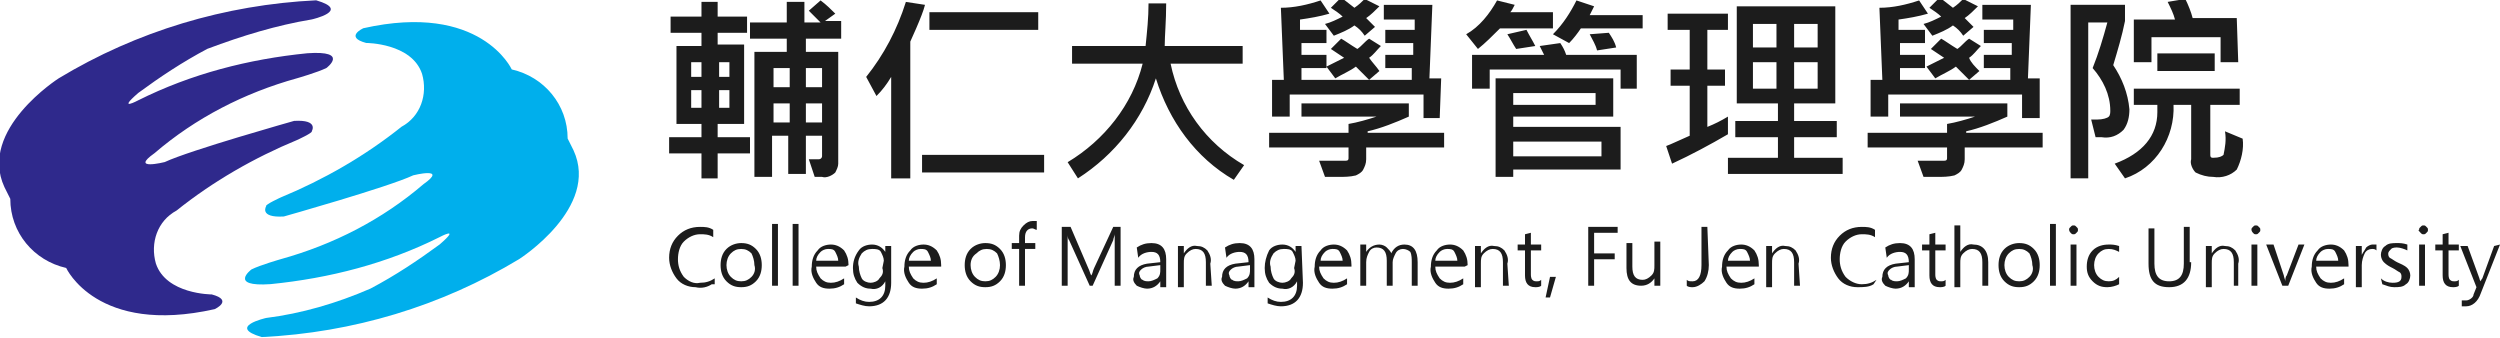
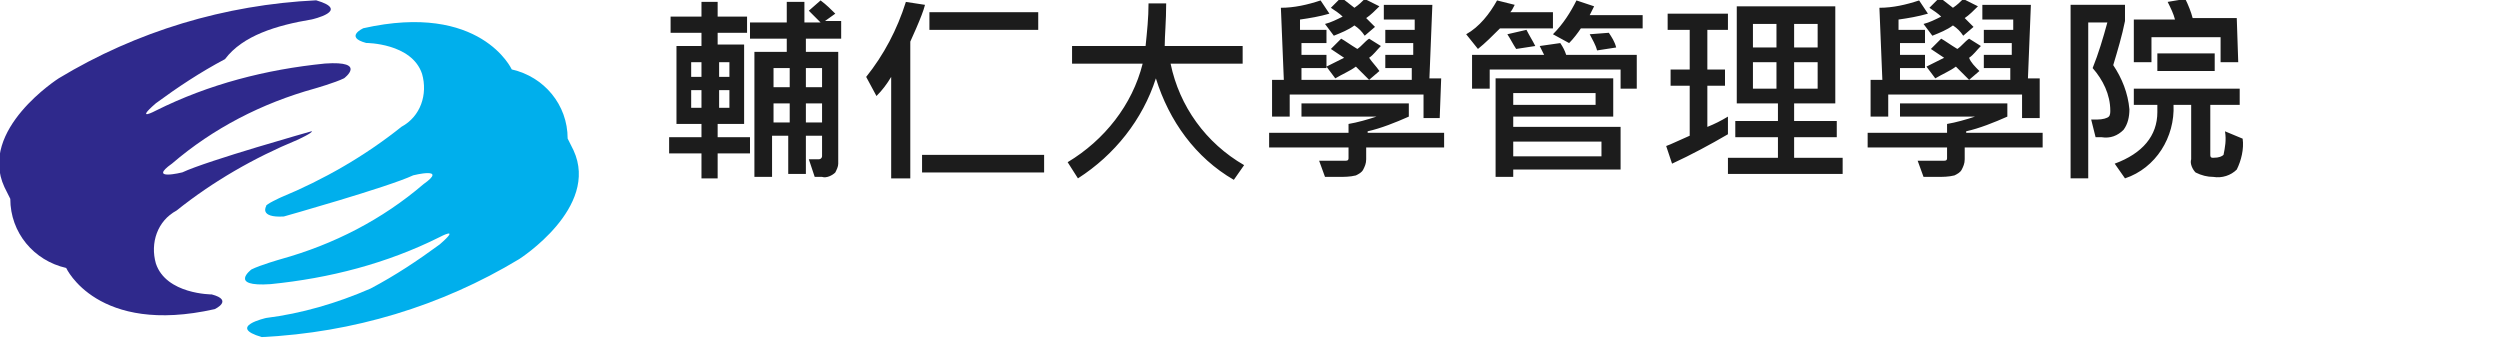
<svg xmlns="http://www.w3.org/2000/svg" version="1.1" id="圖層_1" x="0px" y="0px" width="170px" height="23px" viewBox="0 0 170 23" style="enable-background:new 0 0 170 23;" xml:space="preserve">
  <style type="text/css">
	.st0{fill:#2F298C;}
	.st1{fill:#00AFEC;}
	.st2{fill:#1C1C1C;}
	.st3{fill:#1C1C1C;enable-background:new    ;}
</style>
  <g id="logo" transform="translate(14148 12914.829)">
    <g id="Group_799" transform="translate(-14148 -12914.808)">
-       <path id="Path_405" class="st0" d="M21.2,1.3c0,0,2.7-0.6,0.3-1.3C15.3,0.3,9.3,2.1,4,5.3c0,0-5.5,3.5-3.7,7.4l0.4,0.8    c0,2.3,1.6,4.2,3.8,4.7c0,0,2.1,4.6,10.1,2.8c0,0,1.3-0.6-0.2-1c0,0-3.1,0-3.8-2.1c-0.4-1.4,0.1-2.9,1.4-3.6    c2.5-2,5.3-3.6,8.2-4.8c0,0,1.1-0.5,1-0.6c0,0,0.5-0.8-1.2-0.7c0,0-7.1,2-8.8,2.8c0,0-2.4,0.6-0.7-0.6c2.8-2.4,6.1-4.1,9.7-5.1    c0,0,1.4-0.4,2-0.7c0,0,1.6-1.2-1.3-1c-4,0.4-7.9,1.4-11.5,3.2c0,0-1.5,0.8,0-0.5c1.5-1.1,3-2.1,4.7-3C16.5,2.4,18.8,1.7,21.2,1.3    z" />
+       <path id="Path_405" class="st0" d="M21.2,1.3c0,0,2.7-0.6,0.3-1.3C15.3,0.3,9.3,2.1,4,5.3c0,0-5.5,3.5-3.7,7.4l0.4,0.8    c0,2.3,1.6,4.2,3.8,4.7c0,0,2.1,4.6,10.1,2.8c0,0,1.3-0.6-0.2-1c0,0-3.1,0-3.8-2.1c-0.4-1.4,0.1-2.9,1.4-3.6    c2.5-2,5.3-3.6,8.2-4.8c0,0,1.1-0.5,1-0.6c0,0-7.1,2-8.8,2.8c0,0-2.4,0.6-0.7-0.6c2.8-2.4,6.1-4.1,9.7-5.1    c0,0,1.4-0.4,2-0.7c0,0,1.6-1.2-1.3-1c-4,0.4-7.9,1.4-11.5,3.2c0,0-1.5,0.8,0-0.5c1.5-1.1,3-2.1,4.7-3C16.5,2.4,18.8,1.7,21.2,1.3    z" />
      <path id="Path_406" class="st1" d="M18.1,21.6c0,0-2.7,0.6-0.3,1.3c6.2-0.3,12.2-2.1,17.5-5.3c0,0,5.5-3.5,3.7-7.4l-0.4-0.8    c0-2.3-1.6-4.2-3.8-4.7c0,0-2.1-4.6-10.1-2.8c0,0-1.3,0.6,0.2,1c0,0,3.1,0,3.8,2.1c0.4,1.4-0.1,2.9-1.4,3.6    c-2.5,2-5.3,3.6-8.2,4.8c0,0-1.1,0.5-1,0.6c0,0-0.5,0.8,1.2,0.7c0,0,7.1-2,8.8-2.8c0,0,2.4-0.6,0.7,0.6c-2.8,2.4-6.1,4.1-9.7,5.1    c0,0-1.4,0.4-2,0.7c0,0-1.6,1.2,1.3,1c4-0.4,7.9-1.4,11.5-3.2c0,0,1.5-0.8,0,0.5c-1.5,1.1-3,2.1-4.7,3    C22.9,20.6,20.5,21.3,18.1,21.6z" />
    </g>
    <path id="Path_431" class="st2" d="M-14090.6-12912.2h-2.6v0.9h2.2v7.6c0,0.2-0.1,0.4-0.2,0.6c-0.2,0.2-0.6,0.4-0.9,0.3   c-0.1,0-0.3,0-0.5,0l-0.4-1.2c0.2,0,0.4,0,0.7,0c0.1,0,0.2-0.1,0.2-0.2c0,0,0,0,0,0v-1.4h-1.1v2.6h-1.2v-2.6h-1.1v2.8h-1.2v-8.5   h2.2v-0.9h-2.5v-1.1h2.5v-1.4h1.2v1.4h1.1c-0.3-0.3-0.5-0.5-0.8-0.8l0.8-0.7c0.4,0.3,0.7,0.6,1,0.9l-0.7,0.5h1.1V-12912.2z    M-14092.1-12908.9v-1.3h-1.1v1.3H-14092.1z M-14094.3-12908.9v-1.3h-1.1v1.3H-14094.3z M-14092.1-12906.5v-1.3h-1.1v1.3H-14092.1z    M-14094.3-12906.5v-1.3h-1.1v1.3H-14094.3z M-14097-12904.4h-2.2v1.7h-1.1v-1.7h-2.2v-1.1h2.2v-0.9h-1.7v-5.3h1.7v-0.9h-2.1v-1.1   h2.1v-1h1.1v1h2v1.1h-2v0.8h1.8v5.4h-1.8v0.9h2.2V-12904.4z M-14098.4-12909.6v-1h-0.7v1L-14098.4-12909.6z M-14100.3-12909.6v-1   h-0.7v1L-14100.3-12909.6z M-14098.4-12907.5v-1.2h-0.7v1.2H-14098.4z M-14100.3-12907.5v-1.2h-0.7v1.2H-14100.3z    M-14085.1-12914.5c-0.1,0.4-0.3,0.9-0.6,1.6l-0.4,0.9v9.3h-1.3v-6.9c-0.3,0.5-0.6,0.9-1,1.3l-0.7-1.3c1.2-1.5,2.1-3.2,2.7-5.1   L-14085.1-12914.5z M-14077.4-12912.8h-7.4v-1.2h7.4L-14077.4-12912.8z M-14077-12903.1h-8.3v-1.2h8.3L-14077-12903.1z    M-14063.4-12903.6l-0.7,1c-2.6-1.5-4.4-4-5.3-6.9c-0.9,2.8-2.8,5.2-5.3,6.8l-0.7-1.1c2.5-1.5,4.4-3.9,5.1-6.7h-4.8l0-1.2h5   c0.1-1,0.2-1.9,0.2-2.9h1.2c0,1.2-0.1,2.2-0.1,2.9h5.3v1.2h-4.9C-14067.8-12907.6-14066-12905.1-14063.4-12903.6z    M-14054.2-12914.4c-0.3,0.3-0.6,0.6-0.9,0.8c0.2,0.2,0.4,0.4,0.6,0.6l-0.7,0.6c-0.2-0.3-0.4-0.5-0.7-0.7c-0.4,0.3-0.9,0.5-1.4,0.7   l-0.6-0.8c0.4-0.1,0.8-0.3,1.2-0.5c-0.2-0.2-0.5-0.4-0.8-0.6l0.7-0.7l0.9,0.7c0.3-0.2,0.5-0.4,0.7-0.6L-14054.2-12914.4z    M-14050.1-12906.8h-1.1v-1.6h-9.1v1.5h-1.2v-2.5h0.8l-0.2-4.9c0.9,0,1.8-0.2,2.7-0.5l0.6,0.9c-0.7,0.2-1.3,0.3-2,0.4l0,0.7h1.8   v0.9h-1.7l0,0.8h1.7v0.9h-1.7l0,0.8h7.5l0-0.8h-1.8v-0.9h1.9l0-0.8h-1.9v-0.9h2l0-0.7h-2.1v-1h3.3l-0.2,5h0.8L-14050.1-12906.8z    M-14054.2-12910l-0.7,0.6c-0.3-0.3-0.6-0.6-0.9-0.9c-0.4,0.3-0.9,0.5-1.4,0.8l-0.6-0.8c0.4-0.2,0.8-0.4,1.2-0.6   c-0.3-0.2-0.6-0.4-0.9-0.6l0.7-0.7c0.2,0.1,0.6,0.4,1.1,0.7c0.3-0.2,0.5-0.5,0.8-0.7l0.8,0.5c-0.3,0.3-0.5,0.6-0.8,0.8   C-14054.7-12910.6-14054.4-12910.3-14054.2-12910L-14054.2-12910z M-14049.9-12904.8h-5.2v0.8c0,0.3-0.1,0.5-0.2,0.7   c-0.1,0.2-0.3,0.3-0.5,0.4c-0.4,0.1-0.8,0.1-1.2,0.1c-0.3,0-0.6,0-0.9,0l-0.4-1.1c0.3,0,0.9,0,1.8,0c0.2,0,0.2-0.1,0.2-0.2v-0.7   h-5.4v-1h5.4v-0.6c0.6-0.1,1.3-0.3,1.9-0.5h-5.1v-0.9h7.3v0.9c-0.9,0.4-1.9,0.8-2.8,1v0.1h5.2V-12904.8z M-14036.3-12912.9h-4.2   c-0.2,0.3-0.5,0.7-0.8,1l-1.1-0.6c0.7-0.7,1.2-1.5,1.6-2.3l1.2,0.4c-0.1,0.2-0.2,0.4-0.3,0.6h3.6L-14036.3-12912.9z    M-14042.4-12912.9h-3.6c-0.5,0.5-1,1-1.5,1.4l-0.8-1c0.9-0.5,1.6-1.4,2.1-2.3l1.2,0.3c-0.1,0.2-0.2,0.4-0.3,0.5h2.9   L-14042.4-12912.9z M-14043.6-12911.7l-1.3,0.2c-0.2-0.3-0.4-0.7-0.6-1l1.3-0.3C-14044-12912.4-14043.8-12912.1-14043.6-12911.7z    M-14038.1-12911.6l-1.3,0.2c-0.1-0.4-0.3-0.7-0.5-1.1l1.3-0.1C-14038.4-12912.3-14038.2-12912-14038.1-12911.6L-14038.1-12911.6z    M-14036.6-12908.8h-1.2v-1.3h-8.9v1.3h-1.2v-2.3h4.9c-0.1-0.2-0.2-0.4-0.3-0.6l1.4-0.2c0.2,0.3,0.3,0.5,0.4,0.8h4.8V-12908.8z    M-14037.8-12903.3h-7.3v0.5h-1.2v-6.7h8v2.6h-6.8v0.7h7.3V-12903.3z M-14039.5-12907.7v-0.8h-5.6v0.8H-14039.5z M-14039.1-12904.2   v-1h-6v1H-14039.1z M-14022.7-12903h-7.8v-1.1h3.4v-1.4h-2.9v-1.1h2.9v-1.2h-2.8v-6.6h6.7v6.6h-2.8v1.2h2.9v1.1h-2.9v1.4h3.3   V-12903z M-14024.4-12911.6v-1.6h-1.6v1.6H-14024.4z M-14027.2-12911.6v-1.6h-1.6v1.6H-14027.2z M-14024.4-12908.8v-1.8h-1.6v1.8   H-14024.4z M-14027.2-12908.8v-1.8h-1.6v1.8H-14027.2z M-14030.5-12905.7c-1.2,0.7-2.5,1.4-3.8,2l-0.4-1.2c0.3-0.1,0.9-0.4,1.6-0.7   v-3.4h-1.3v-1.1h1.3v-2.7h-1.5v-1.1h4.1v1.1h-1.4v2.7h1.2v1.1h-1.2v2.8c0.5-0.2,0.9-0.4,1.4-0.7L-14030.5-12905.7z    M-14013.5-12914.4c-0.3,0.3-0.6,0.6-0.9,0.8c0.2,0.2,0.4,0.4,0.6,0.6l-0.7,0.6c-0.2-0.3-0.4-0.5-0.7-0.7c-0.4,0.3-0.9,0.5-1.4,0.7   l-0.6-0.8c0.4-0.1,0.8-0.3,1.2-0.5c-0.2-0.2-0.5-0.4-0.8-0.6l0.7-0.7l0.9,0.7c0.3-0.2,0.5-0.4,0.7-0.6L-14013.5-12914.4z    M-14009.4-12906.8h-1.1v-1.6h-9.1v1.5h-1.2v-2.5h0.8l-0.2-4.9c0.9,0,1.8-0.2,2.7-0.5l0.6,0.9c-0.7,0.2-1.3,0.3-2,0.4l0,0.7h1.8   v0.9h-1.7l0,0.8h1.7v0.9h-1.7l0,0.8h7.5l0-0.8h-1.8v-0.9h1.9l0-0.8h-1.9v-0.9h2l0-0.7h-2.1v-1h3.3l-0.2,5h0.8V-12906.8z    M-14013.4-12910l-0.7,0.6c-0.3-0.3-0.6-0.6-0.9-0.9c-0.4,0.3-0.9,0.5-1.4,0.8l-0.6-0.8c0.4-0.2,0.8-0.4,1.2-0.6   c-0.3-0.2-0.6-0.4-0.9-0.6l0.7-0.7c0.2,0.1,0.6,0.4,1.1,0.7c0.3-0.2,0.5-0.5,0.8-0.7l0.8,0.5c-0.3,0.3-0.5,0.6-0.8,0.8   C-14014-12910.6-14013.7-12910.3-14013.4-12910z M-14009.2-12904.8h-5.2v0.8c0,0.3-0.1,0.5-0.2,0.7c-0.1,0.2-0.3,0.3-0.5,0.4   c-0.4,0.1-0.8,0.1-1.2,0.1c-0.3,0-0.6,0-0.9,0l-0.4-1.1c0.3,0,0.9,0,1.8,0c0.2,0,0.2-0.1,0.2-0.2v-0.7h-5.4v-1h5.4v-0.6   c0.6-0.1,1.3-0.3,1.9-0.5h-5.1v-0.9h7.3v0.9c-0.9,0.4-1.9,0.8-2.8,1v0.1h5.2V-12904.8z M-13995.8-12910.6h-1.2v-1.7h-4.7v1.7h-1.2   v-2.9h2.8c-0.1-0.4-0.3-0.8-0.5-1.2l1.2-0.2c0.2,0.4,0.4,0.9,0.5,1.3h3L-13995.8-12910.6z M-14004.3-12910.4c0.6,0.9,1,1.9,1.1,3   c0,0.5-0.1,1-0.4,1.4c-0.4,0.4-0.9,0.6-1.5,0.5c-0.1,0-0.2,0-0.4,0l-0.3-1.2c0.1,0,0.3,0,0.4,0c0.4,0,0.7-0.1,0.8-0.2   c0.1-0.1,0.1-0.3,0.1-0.4c0-1.1-0.5-2.1-1.2-2.9c0.4-1,0.7-2,1-3.1h-1.3v10.6h-1.2v-11.8h3.7v1.1   C-14003.7-12912.4-14004-12911.4-14004.3-12910.4L-14004.3-12910.4z M-13997.4-12910h-3.9v-1.2h3.9V-12910z M-13995.5-12905.4   c0.1,0.7-0.1,1.5-0.4,2.1c-0.4,0.4-1,0.6-1.6,0.5c-0.4,0-0.8-0.1-1.2-0.3c-0.2-0.2-0.4-0.6-0.3-0.9v-3.7h-1.2   c0.1,2.2-1.2,4.3-3.3,5l-0.7-1c1.9-0.7,2.9-1.9,2.9-3.5c0-0.2,0-0.3,0-0.5h-1.6v-1.1h7.2v1.1h-2v3.4c0,0.2,0.1,0.2,0.2,0.2   c0.4,0,0.6-0.1,0.7-0.2c0.1-0.5,0.2-1,0.1-1.6L-13995.5-12905.4z" />
-     <path id="Path_432" class="st3" d="M-14099.6-12895.5c-0.3,0.2-0.7,0.3-1.1,0.2c-0.5,0-1-0.2-1.3-0.6c-0.3-0.4-0.5-0.9-0.5-1.4   c0-0.6,0.2-1.1,0.6-1.5c0.4-0.4,0.9-0.6,1.5-0.6c0.3,0,0.6,0,0.9,0.2v0.5c-0.3-0.2-0.6-0.2-0.9-0.2c-0.4,0-0.8,0.2-1.1,0.5   c-0.3,0.3-0.4,0.8-0.4,1.2c0,0.4,0.1,0.8,0.4,1.2c0.3,0.3,0.7,0.5,1.1,0.4c0.4,0,0.7-0.1,1-0.3V-12895.5z M-14099-12896.8   c0-0.4,0.1-0.8,0.4-1.1c0.3-0.3,0.7-0.4,1-0.4c0.4,0,0.7,0.1,1,0.4c0.3,0.3,0.4,0.7,0.4,1.1c0,0.4-0.1,0.8-0.4,1.1   c-0.3,0.3-0.6,0.4-1,0.4c-0.4,0-0.7-0.1-1-0.4C-14098.9-12896-14099-12896.4-14099-12896.8L-14099-12896.8z M-14098.6-12896.8   c0,0.3,0.1,0.6,0.3,0.8c0.2,0.2,0.4,0.3,0.7,0.3c0.3,0,0.5-0.1,0.7-0.3c0.2-0.2,0.3-0.5,0.2-0.8c0-0.3-0.1-0.6-0.2-0.8   c-0.2-0.2-0.4-0.3-0.7-0.3c-0.3,0-0.5,0.1-0.7,0.3C-14098.5-12897.4-14098.6-12897.1-14098.6-12896.8z M-14095.5-12895.4v-4.2h0.4   v4.2H-14095.5z M-14094.1-12895.4v-4.2h0.4v4.2H-14094.1z M-14090.5-12896.7h-2c0,0.3,0.1,0.5,0.3,0.8c0.2,0.2,0.4,0.3,0.7,0.3   c0.3,0,0.6-0.1,0.9-0.3v0.4c-0.3,0.2-0.6,0.3-1,0.3c-0.4,0-0.7-0.1-0.9-0.4c-0.2-0.3-0.4-0.7-0.3-1.1c0-0.4,0.1-0.8,0.4-1.1   c0.2-0.3,0.6-0.4,0.9-0.4c0.3,0,0.6,0.1,0.9,0.4c0.2,0.3,0.3,0.6,0.3,1L-14090.5-12896.7z M-14091-12897.1c0-0.2-0.1-0.4-0.2-0.6   c-0.1-0.2-0.3-0.2-0.5-0.2c-0.2,0-0.4,0.1-0.5,0.2c-0.2,0.2-0.3,0.4-0.3,0.6H-14091z M-14087.4-12895.6c0,1-0.5,1.6-1.5,1.6   c-0.3,0-0.6-0.1-0.9-0.2v-0.4c0.3,0.2,0.6,0.3,0.9,0.3c0.7,0,1.1-0.4,1.1-1.1v-0.3h0c-0.2,0.4-0.6,0.6-1,0.5   c-0.3,0-0.6-0.1-0.9-0.4c-0.2-0.3-0.3-0.6-0.3-1c0-0.4,0.1-0.8,0.4-1.2c0.2-0.3,0.6-0.4,0.9-0.4c0.4,0,0.7,0.2,0.9,0.5h0v-0.4h0.4   L-14087.4-12895.6z M-14087.9-12897.1c0-0.2-0.1-0.4-0.2-0.6c-0.1-0.2-0.4-0.2-0.6-0.2c-0.3,0-0.5,0.1-0.7,0.3   c-0.2,0.3-0.3,0.6-0.2,0.9c0,0.3,0.1,0.6,0.2,0.8c0.1,0.2,0.4,0.3,0.6,0.3c0.2,0,0.5-0.1,0.6-0.3c0.2-0.2,0.3-0.4,0.2-0.7   L-14087.9-12897.1z M-14084.2-12896.7h-2c0,0.3,0.1,0.5,0.3,0.8c0.2,0.2,0.4,0.3,0.7,0.3c0.3,0,0.6-0.1,0.9-0.3v0.4   c-0.3,0.2-0.6,0.3-1,0.3c-0.4,0-0.7-0.1-0.9-0.4c-0.2-0.3-0.4-0.7-0.3-1.1c0-0.4,0.1-0.8,0.4-1.1c0.2-0.3,0.6-0.4,0.9-0.4   c0.3,0,0.6,0.1,0.9,0.4c0.2,0.3,0.3,0.6,0.3,1V-12896.7z M-14084.7-12897.1c0-0.2-0.1-0.4-0.2-0.6c-0.1-0.2-0.3-0.2-0.5-0.2   c-0.2,0-0.4,0.1-0.5,0.2c-0.2,0.2-0.3,0.4-0.3,0.6H-14084.7z M-14082.4-12896.8c0-0.4,0.1-0.8,0.4-1.1c0.3-0.3,0.7-0.4,1-0.4   c0.4,0,0.7,0.1,1,0.4c0.3,0.3,0.4,0.7,0.4,1.1c0,0.4-0.1,0.8-0.4,1.1c-0.3,0.3-0.6,0.4-1,0.4c-0.4,0-0.7-0.1-1-0.4   C-14082.3-12896-14082.4-12896.4-14082.4-12896.8L-14082.4-12896.8z M-14082-12896.8c0,0.3,0.1,0.6,0.3,0.8   c0.2,0.2,0.4,0.3,0.7,0.3c0.3,0,0.5-0.1,0.7-0.3c0.2-0.2,0.3-0.5,0.3-0.8c0-0.3-0.1-0.6-0.2-0.8c-0.2-0.2-0.4-0.3-0.7-0.3   c-0.3,0-0.5,0.1-0.7,0.3C-14081.9-12897.4-14082-12897.1-14082-12896.8L-14082-12896.8z M-14077.5-12899.2c-0.1,0-0.2-0.1-0.3-0.1   c-0.3,0-0.5,0.2-0.5,0.6v0.4h0.7v0.4h-0.7v2.5h-0.4v-2.5h-0.5v-0.4h0.5v-0.5c0-0.3,0.1-0.5,0.3-0.7c0.2-0.2,0.4-0.3,0.6-0.3   c0.1,0,0.2,0,0.3,0L-14077.5-12899.2z M-14072.2-12895.4v-2.7c0-0.2,0-0.5,0-0.8h0c0,0.1-0.1,0.3-0.1,0.4l-1.4,3.1h-0.2l-1.4-3.1   c-0.1-0.1-0.1-0.3-0.1-0.4h0c0,0.1,0,0.4,0,0.8v2.7h-0.4v-4h0.6l1.2,2.8c0.1,0.2,0.1,0.3,0.2,0.5h0c0.1-0.1,0.1-0.3,0.2-0.5   l1.3-2.8h0.5v4H-14072.2z M-14070.7-12898c0.3-0.2,0.6-0.3,1-0.3c0.7,0,1,0.4,1,1.1v1.9h-0.4v-0.4h0c-0.2,0.3-0.5,0.5-0.9,0.5   c-0.2,0-0.5-0.1-0.7-0.2c-0.2-0.2-0.3-0.4-0.2-0.6c0-0.5,0.3-0.8,0.9-0.9l0.9-0.1c0-0.5-0.2-0.7-0.6-0.7c-0.3,0-0.7,0.1-0.9,0.4   L-14070.7-12898z M-14069.9-12896.7c-0.2,0-0.4,0.1-0.5,0.2c-0.1,0.1-0.2,0.2-0.1,0.4c0,0.1,0.1,0.3,0.2,0.3   c0.1,0.1,0.3,0.1,0.4,0.1c0.2,0,0.4-0.1,0.6-0.2c0.2-0.2,0.2-0.4,0.2-0.6v-0.3L-14069.9-12896.7z M-14065.6-12895.4h-0.4v-1.6   c0-0.6-0.2-0.9-0.7-0.9c-0.2,0-0.4,0.1-0.6,0.3c-0.2,0.2-0.2,0.4-0.2,0.7v1.6h-0.4v-2.8h0.4v0.5h0c0.2-0.3,0.5-0.6,0.9-0.5   c0.3,0,0.5,0.1,0.7,0.3c0.2,0.3,0.3,0.6,0.2,0.9L-14065.6-12895.4z M-14064.7-12898c0.3-0.2,0.6-0.3,1-0.3c0.7,0,1,0.4,1,1.1v1.9   h-0.4v-0.4h0c-0.2,0.3-0.5,0.5-0.9,0.5c-0.2,0-0.5-0.1-0.7-0.2c-0.2-0.2-0.3-0.4-0.2-0.6c0-0.5,0.3-0.8,0.9-0.9l0.9-0.1   c0-0.5-0.2-0.7-0.6-0.7c-0.3,0-0.7,0.1-0.9,0.4L-14064.7-12898z M-14063.8-12896.7c-0.2,0-0.4,0.1-0.5,0.2   c-0.1,0.1-0.2,0.2-0.1,0.4c0,0.1,0.1,0.3,0.2,0.3c0.1,0.1,0.3,0.1,0.4,0.1c0.2,0,0.4-0.1,0.6-0.2c0.2-0.2,0.2-0.4,0.2-0.6v-0.3   L-14063.8-12896.7z M-14059.4-12895.6c0,1-0.5,1.6-1.5,1.6c-0.3,0-0.6-0.1-0.9-0.2v-0.4c0.3,0.2,0.6,0.3,0.9,0.3   c0.7,0,1.1-0.4,1.1-1.1v-0.3h0c-0.2,0.4-0.6,0.6-1,0.5c-0.3,0-0.6-0.1-0.9-0.4c-0.2-0.3-0.3-0.6-0.3-1c0-0.4,0.1-0.8,0.3-1.2   c0.2-0.3,0.6-0.4,0.9-0.4c0.4,0,0.7,0.2,0.9,0.5h0v-0.4h0.4L-14059.4-12895.6z M-14059.9-12897.1c0-0.2-0.1-0.4-0.2-0.6   c-0.1-0.2-0.4-0.2-0.6-0.2c-0.3,0-0.5,0.1-0.7,0.3c-0.2,0.3-0.3,0.6-0.2,0.9c0,0.3,0.1,0.6,0.2,0.8c0.1,0.2,0.4,0.3,0.6,0.3   c0.2,0,0.5-0.1,0.6-0.3c0.2-0.2,0.3-0.4,0.2-0.7L-14059.9-12897.1z M-14056.3-12896.7h-2c0,0.3,0.1,0.5,0.3,0.8   c0.2,0.2,0.4,0.3,0.7,0.3c0.3,0,0.6-0.1,0.9-0.3v0.4c-0.3,0.2-0.6,0.3-1,0.3c-0.4,0-0.7-0.1-0.9-0.4c-0.2-0.3-0.4-0.7-0.3-1.1   c0-0.4,0.1-0.8,0.4-1.1c0.2-0.3,0.6-0.4,0.9-0.4c0.3,0,0.6,0.1,0.9,0.4c0.2,0.3,0.3,0.6,0.3,1V-12896.7z M-14056.7-12897.1   c0-0.2-0.1-0.4-0.2-0.6c-0.1-0.2-0.3-0.2-0.5-0.2c-0.2,0-0.4,0.1-0.5,0.2c-0.2,0.2-0.3,0.4-0.3,0.6L-14056.7-12897.1z    M-14051.6-12895.4h-0.4v-1.6c0-0.2,0-0.5-0.1-0.7c-0.1-0.1-0.3-0.2-0.5-0.2c-0.2,0-0.4,0.1-0.5,0.3c-0.1,0.2-0.2,0.4-0.2,0.6v1.6   h-0.4v-1.7c0-0.6-0.2-0.9-0.7-0.9c-0.2,0-0.4,0.1-0.5,0.3c-0.1,0.2-0.2,0.4-0.2,0.7v1.6h-0.4v-2.8h0.4v0.5h0   c0.2-0.3,0.5-0.5,0.9-0.5c0.2,0,0.4,0.1,0.5,0.2c0.1,0.1,0.3,0.3,0.3,0.4c0.2-0.4,0.5-0.6,0.9-0.6c0.6,0,0.9,0.4,0.9,1.2   L-14051.6-12895.4z M-14048.4-12896.7h-2c0,0.3,0.1,0.5,0.3,0.8c0.2,0.2,0.4,0.3,0.7,0.3c0.3,0,0.6-0.1,0.9-0.3v0.4   c-0.3,0.2-0.6,0.3-1,0.3c-0.4,0-0.7-0.1-0.9-0.4c-0.2-0.3-0.4-0.7-0.3-1.1c0-0.4,0.1-0.8,0.4-1.1c0.2-0.3,0.6-0.4,0.9-0.4   c0.3,0,0.6,0.1,0.9,0.4c0.2,0.3,0.3,0.6,0.3,1L-14048.4-12896.7z M-14048.9-12897.1c0-0.2-0.1-0.4-0.2-0.6   c-0.1-0.2-0.3-0.2-0.5-0.2c-0.2,0-0.4,0.1-0.5,0.2c-0.2,0.2-0.3,0.4-0.3,0.6H-14048.9z M-14045.4-12895.4h-0.4v-1.6   c0-0.6-0.2-0.9-0.7-0.9c-0.2,0-0.4,0.1-0.6,0.3c-0.2,0.2-0.2,0.4-0.2,0.7v1.6h-0.4v-2.8h0.4v0.5h0c0.2-0.3,0.5-0.6,0.9-0.5   c0.3,0,0.5,0.1,0.7,0.3c0.2,0.3,0.3,0.6,0.2,0.9L-14045.4-12895.4z M-14043.2-12895.4c-0.1,0.1-0.3,0.1-0.4,0.1   c-0.5,0-0.7-0.3-0.7-0.8v-1.7h-0.5v-0.4h0.5v-0.7l0.4-0.1v0.8h0.7v0.4h-0.7v1.6c0,0.1,0,0.3,0.1,0.4c0.1,0.1,0.2,0.1,0.3,0.1   c0.1,0,0.2,0,0.3-0.1L-14043.2-12895.4z M-14042.2-12896l-0.4,1.4h-0.3l0.3-1.4L-14042.2-12896z M-14038-12899h-1.6v1.4h1.4v0.4   h-1.4v1.8h-0.4v-4h2L-14038-12899z M-14035.1-12895.4h-0.4v-0.5h0c-0.2,0.3-0.5,0.5-0.9,0.5c-0.7,0-1-0.4-1-1.2v-1.7h0.4v1.6   c0,0.6,0.2,0.9,0.7,0.9c0.2,0,0.4-0.1,0.6-0.3c0.2-0.2,0.2-0.4,0.2-0.7v-1.6h0.4L-14035.1-12895.4z M-14031.8-12896.8   c0,0.4-0.1,0.8-0.3,1.1c-0.2,0.2-0.5,0.4-0.8,0.4c-0.1,0-0.3,0-0.4-0.1v-0.4c0.1,0.1,0.2,0.1,0.4,0.1c0.4,0,0.6-0.4,0.6-1.1v-2.6   h0.4L-14031.8-12896.8z M-14028.6-12896.7h-2c0,0.3,0.1,0.5,0.3,0.8c0.2,0.2,0.4,0.3,0.7,0.3c0.3,0,0.6-0.1,0.9-0.3v0.4   c-0.3,0.2-0.6,0.3-1,0.3c-0.4,0-0.7-0.1-0.9-0.4c-0.2-0.3-0.4-0.7-0.3-1.1c0-0.4,0.1-0.8,0.4-1.1c0.2-0.3,0.6-0.4,0.9-0.4   c0.3,0,0.6,0.1,0.9,0.4c0.2,0.3,0.3,0.6,0.3,1V-12896.7z M-14029-12897.1c0-0.2-0.1-0.4-0.2-0.6c-0.1-0.2-0.3-0.2-0.5-0.2   c-0.2,0-0.4,0.1-0.5,0.2c-0.2,0.2-0.3,0.4-0.3,0.6H-14029z M-14025.6-12895.4h-0.4v-1.6c0-0.6-0.2-0.9-0.7-0.9   c-0.2,0-0.4,0.1-0.6,0.3c-0.2,0.2-0.2,0.4-0.2,0.7v1.6h-0.4v-2.8h0.4v0.5h0c0.2-0.3,0.5-0.6,0.9-0.5c0.3,0,0.5,0.1,0.7,0.3   c0.2,0.3,0.3,0.6,0.2,0.9L-14025.6-12895.4z M-14020.6-12895.5c-0.3,0.2-0.7,0.2-1.1,0.2c-0.5,0-1-0.2-1.3-0.6   c-0.3-0.4-0.5-0.9-0.5-1.4c0-0.6,0.2-1.1,0.6-1.5c0.4-0.4,0.9-0.6,1.5-0.6c0.3,0,0.6,0,0.9,0.2v0.5c-0.3-0.2-0.6-0.2-0.9-0.2   c-0.4,0-0.8,0.2-1.1,0.5c-0.3,0.3-0.4,0.8-0.4,1.2c0,0.4,0.1,0.8,0.4,1.2c0.3,0.3,0.7,0.5,1.1,0.5c0.4,0,0.7-0.1,1-0.3   L-14020.6-12895.5z M-14019.8-12898c0.3-0.2,0.6-0.3,1-0.3c0.7,0,1,0.4,1,1.1v1.9h-0.4v-0.4h0c-0.2,0.3-0.5,0.5-0.9,0.5   c-0.2,0-0.5-0.1-0.7-0.2c-0.2-0.2-0.3-0.4-0.2-0.6c0-0.5,0.3-0.8,0.9-0.9l0.9-0.1c0-0.5-0.2-0.7-0.6-0.7c-0.3,0-0.7,0.1-0.9,0.4   L-14019.8-12898z M-14019-12896.7c-0.2,0-0.4,0.1-0.5,0.2c-0.1,0.1-0.2,0.2-0.1,0.4c0,0.1,0.1,0.3,0.2,0.3c0.1,0.1,0.3,0.1,0.4,0.1   c0.2,0,0.4-0.1,0.6-0.2c0.2-0.2,0.2-0.4,0.2-0.6v-0.3L-14019-12896.7z M-14015.7-12895.4c-0.1,0.1-0.3,0.1-0.4,0.1   c-0.5,0-0.7-0.3-0.7-0.8v-1.7h-0.5v-0.4h0.5v-0.7l0.4-0.1v0.8h0.7v0.4h-0.7v1.6c0,0.1,0,0.3,0.1,0.4c0.1,0.1,0.2,0.1,0.3,0.1   c0.1,0,0.2,0,0.3-0.1L-14015.7-12895.4z M-14012.8-12895.4h-0.4v-1.6c0-0.6-0.2-0.9-0.7-0.9c-0.2,0-0.4,0.1-0.6,0.3   c-0.2,0.2-0.2,0.4-0.2,0.7v1.6h-0.4v-4.2h0.4v1.8h0c0.2-0.3,0.5-0.6,0.9-0.5c0.6,0,1,0.4,1,1.2L-14012.8-12895.4z    M-14012.1-12896.8c0-0.4,0.1-0.8,0.4-1.1c0.3-0.3,0.7-0.4,1-0.4c0.4,0,0.7,0.1,1,0.4c0.3,0.3,0.4,0.7,0.4,1.1   c0,0.4-0.1,0.8-0.4,1.1c-0.3,0.3-0.6,0.4-1,0.4c-0.4,0-0.7-0.1-1-0.4C-14012-12896-14012.1-12896.4-14012.1-12896.8z    M-14011.7-12896.8c0,0.3,0.1,0.6,0.3,0.8c0.2,0.2,0.4,0.3,0.7,0.3c0.3,0,0.5-0.1,0.7-0.3c0.2-0.2,0.3-0.5,0.2-0.8   c0-0.3-0.1-0.6-0.2-0.8c-0.2-0.2-0.4-0.3-0.7-0.3c-0.3,0-0.5,0.1-0.7,0.3C-14011.6-12897.4-14011.7-12897.1-14011.7-12896.8z    M-14008.6-12895.4v-4.2h0.4v4.2H-14008.6z M-14007.3-12899.2c0-0.1,0-0.1,0.1-0.2c0.1-0.1,0.1-0.1,0.2-0.1c0.1,0,0.1,0,0.2,0.1   c0.1,0.1,0.1,0.1,0.1,0.2c0,0.1,0,0.1-0.1,0.2c-0.1,0.1-0.1,0.1-0.2,0.1c-0.1,0-0.1,0-0.2-0.1   C-14007.3-12899.1-14007.3-12899.2-14007.3-12899.2z M-14007.2-12895.4v-2.8h0.4v2.8H-14007.2z M-14003.9-12895.5   c-0.2,0.1-0.5,0.2-0.8,0.2c-0.4,0-0.7-0.1-1-0.4c-0.3-0.3-0.4-0.6-0.4-1c0-0.4,0.1-0.8,0.4-1.1c0.3-0.3,0.7-0.4,1.1-0.4   c0.2,0,0.4,0,0.7,0.1v0.4c-0.2-0.1-0.4-0.2-0.7-0.2c-0.3,0-0.5,0.1-0.7,0.3c-0.2,0.2-0.3,0.5-0.3,0.8c0,0.3,0.1,0.6,0.3,0.8   c0.2,0.2,0.4,0.3,0.7,0.3c0.3,0,0.5-0.1,0.7-0.3L-14003.9-12895.5z M-13999-12897c0,1.1-0.5,1.7-1.5,1.7c-1,0-1.4-0.5-1.4-1.6v-2.4   h0.4v2.4c0,0.8,0.3,1.2,1,1.2c0.7,0,1-0.4,1-1.2v-2.5h0.4V-12897z M-13995.7-12895.4h-0.4v-1.6c0-0.6-0.2-0.9-0.7-0.9   c-0.2,0-0.4,0.1-0.6,0.3c-0.2,0.2-0.2,0.4-0.2,0.7v1.6h-0.4v-2.8h0.4v0.5h0c0.2-0.3,0.5-0.6,0.9-0.5c0.3,0,0.5,0.1,0.7,0.3   c0.2,0.3,0.3,0.6,0.2,0.9V-12895.4z M-13994.9-12899.2c0-0.1,0-0.1,0.1-0.2c0.1-0.1,0.1-0.1,0.2-0.1c0.1,0,0.1,0,0.2,0.1   c0.1,0.1,0.1,0.1,0.1,0.2c0,0.1,0,0.1-0.1,0.2c-0.1,0.1-0.1,0.1-0.2,0.1c-0.1,0-0.1,0-0.2-0.1   C-13994.9-12899.1-13994.9-12899.2-13994.9-12899.2L-13994.9-12899.2z M-13994.9-12895.4v-2.8h0.4v2.8L-13994.9-12895.4z    M-13991.3-12898.2l-1.1,2.8h-0.4l-1.1-2.8h0.5l0.7,2.1c0,0.1,0.1,0.3,0.1,0.4h0c0-0.1,0-0.3,0.1-0.4l0.8-2.1L-13991.3-12898.2z    M-13988.5-12896.7h-2c0,0.3,0.1,0.5,0.3,0.8c0.2,0.2,0.4,0.3,0.7,0.3c0.3,0,0.6-0.1,0.9-0.3v0.4c-0.3,0.2-0.6,0.3-1,0.3   c-0.4,0-0.7-0.1-0.9-0.4c-0.2-0.3-0.4-0.7-0.3-1.1c0-0.4,0.1-0.8,0.4-1.1c0.2-0.3,0.6-0.4,0.9-0.4c0.3,0,0.6,0.1,0.9,0.4   c0.2,0.3,0.3,0.6,0.3,1V-12896.7z M-13989-12897.1c0-0.2-0.1-0.4-0.2-0.6c-0.1-0.2-0.3-0.2-0.5-0.2c-0.2,0-0.4,0.1-0.5,0.2   c-0.2,0.2-0.3,0.4-0.3,0.6H-13989z M-13986.4-12897.8c-0.1-0.1-0.2-0.1-0.3-0.1c-0.2,0-0.4,0.1-0.5,0.3c-0.1,0.2-0.2,0.5-0.2,0.8   v1.5h-0.4v-2.8h0.4v0.6h0c0.1-0.2,0.2-0.3,0.3-0.5c0.1-0.1,0.3-0.2,0.4-0.2c0.1,0,0.2,0,0.3,0L-13986.4-12897.8z M-13986.1-12895.9   c0.2,0.2,0.5,0.3,0.8,0.3c0.4,0,0.6-0.1,0.6-0.4c0-0.1,0-0.2-0.1-0.3c-0.2-0.1-0.3-0.2-0.5-0.3c-0.2-0.1-0.4-0.2-0.6-0.4   c-0.1-0.1-0.2-0.3-0.2-0.5c0-0.2,0.1-0.5,0.3-0.6c0.2-0.2,0.5-0.2,0.8-0.2c0.2,0,0.4,0,0.7,0.1v0.4c-0.2-0.1-0.5-0.2-0.7-0.2   c-0.1,0-0.3,0-0.4,0.1c-0.1,0.1-0.2,0.2-0.2,0.3c0,0.1,0,0.2,0.1,0.3c0.2,0.1,0.3,0.2,0.5,0.3c0.2,0.1,0.5,0.2,0.7,0.4   c0.1,0.1,0.2,0.3,0.2,0.5c0,0.2-0.1,0.5-0.3,0.6c-0.2,0.2-0.5,0.2-0.8,0.2c-0.3,0-0.5-0.1-0.8-0.2L-13986.1-12895.9z    M-13983.5-12899.2c0-0.1,0-0.1,0.1-0.2c0.1-0.1,0.1-0.1,0.2-0.1c0.1,0,0.1,0,0.2,0.1c0.1,0.1,0.1,0.1,0.1,0.2c0,0.1,0,0.1-0.1,0.2   c-0.1,0.1-0.1,0.1-0.2,0.1c-0.1,0-0.1,0-0.2-0.1C-13983.5-12899.1-13983.6-12899.2-13983.5-12899.2L-13983.5-12899.2z    M-13983.5-12895.4v-2.8h0.4v2.8L-13983.5-12895.4z M-13980.8-12895.4c-0.1,0.1-0.3,0.1-0.4,0.1c-0.5,0-0.7-0.3-0.7-0.8v-1.7h-0.5   v-0.4h0.5v-0.7l0.4-0.1v0.8h0.7v0.4h-0.7v1.6c0,0.1,0,0.3,0.1,0.4c0.1,0.1,0.2,0.1,0.3,0.1c0.1,0,0.2,0,0.3-0.1L-13980.8-12895.4z    M-13978-12898.2l-1.3,3.3c-0.2,0.6-0.6,0.9-1,0.9c-0.1,0-0.2,0-0.3,0v-0.4c0.1,0,0.2,0,0.3,0c0.2,0,0.5-0.2,0.5-0.4l0.2-0.5   l-1.1-2.8h0.5l0.8,2.2c0,0,0,0.1,0.1,0.2h0c0,0,0-0.1,0.1-0.2l0.8-2.2L-13978-12898.2z" />
  </g>
</svg>